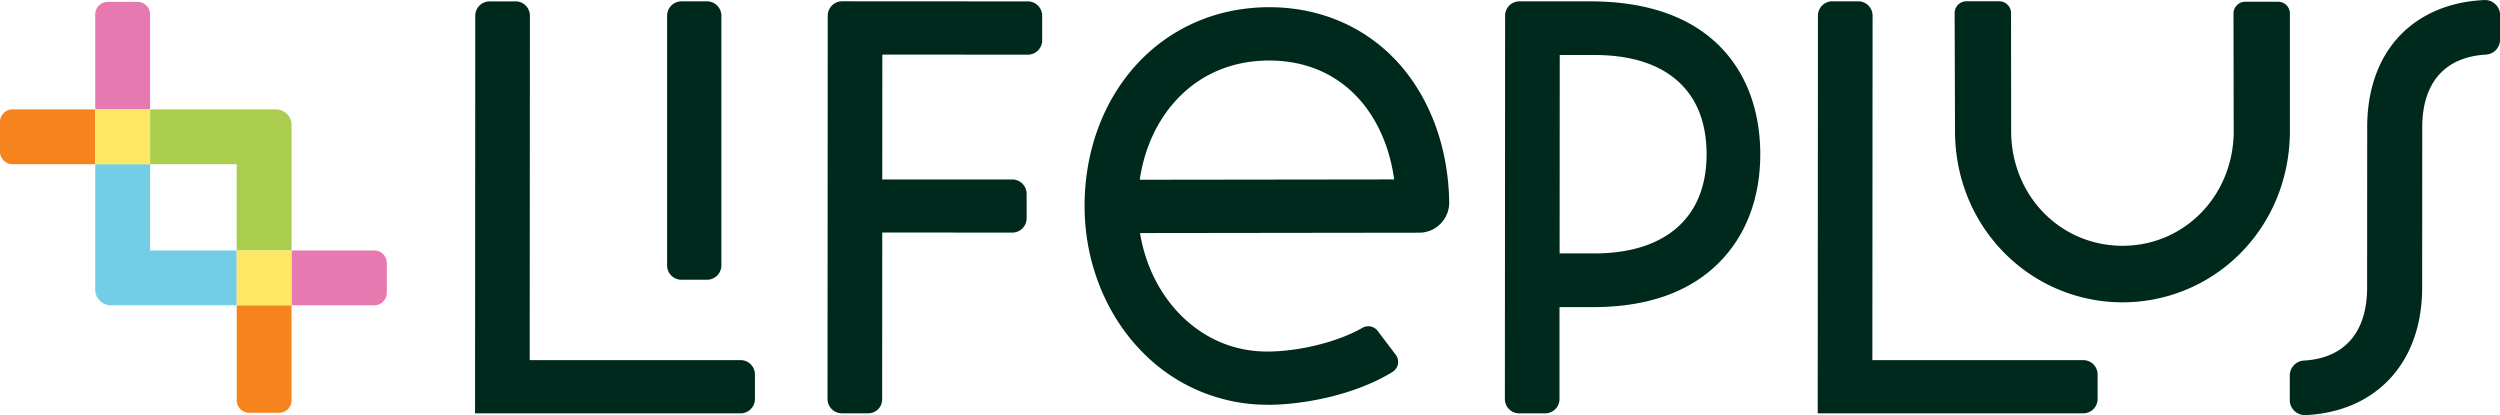
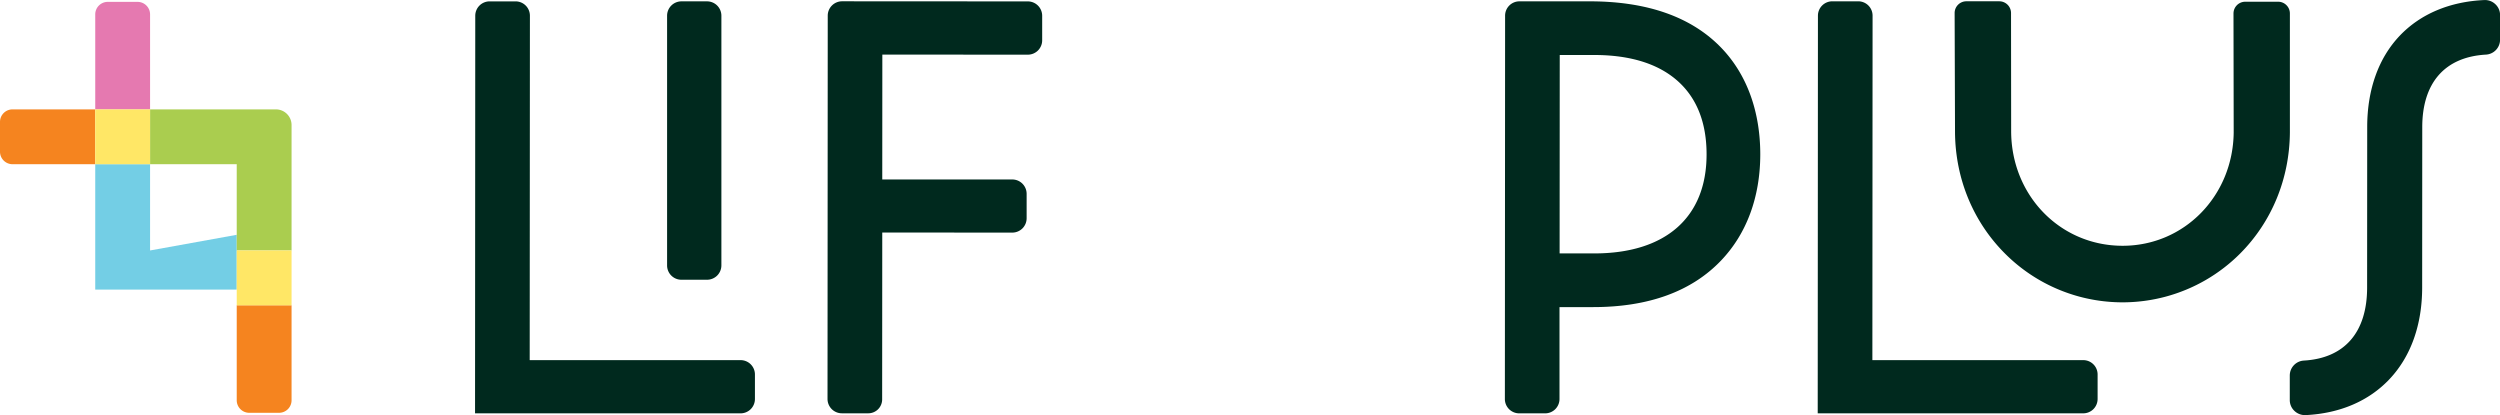
<svg xmlns="http://www.w3.org/2000/svg" id="Layer_1" data-name="Layer 1" width="22.16in" height="3.68in" viewBox="0 0 1595.7 264.92">
  <defs>
    <style>.cls-1{fill:#00291e;}.cls-2{fill:#f5841f;}.cls-3{fill:none;}.cls-4{fill:#e579b0;}.cls-5{fill:#73cee5;}.cls-6{fill:#aacd4f;}.cls-7{fill:#ffe766;}</style>
  </defs>
  <path class="cls-1" d="M1014.82.82l-45,0h0a9.15,9.15,0,0,0-9.15,9.15l-.14,244.67a9.15,9.15,0,0,0,9.14,9.16h16.57a9.17,9.17,0,0,0,9.16-9.15l0-58.67,21.41,0h.11c35.33,0,62.8-10,81.63-29.76,16.31-17.09,24.94-40.47,25-67.61,0-27.52-8.52-51-24.68-67.91C1079.93,10.89,1051.65.84,1014.82.82Zm2.75,160.9h-22.1l.08-126.65,22,0c23.11,0,41.09,5.65,53.45,16.75,12.14,10.9,18.29,26.63,18.27,46.76C1089.27,138.72,1063.13,161.72,1017.57,161.72Z" />
  <path class="cls-1" d="M1592.75,2.66A9.57,9.57,0,0,0,1585.66,0c-22.05,1-40.69,8.87-53.89,22.7C1518.16,37,1511,57.06,1510.94,80.81l-.06,102.66c0,28.57-14.35,45.13-40.36,46.64a9.55,9.55,0,0,0-9,9.52v15.73a9.43,9.43,0,0,0,3,6.9,9.66,9.66,0,0,0,6.64,2.66h.46c21.89-1.06,40.44-9,53.64-23.06,13.57-14.43,20.74-34.61,20.76-58.36l.06-102.35c0-28.39,14.46-44.84,40.66-46.33a9.54,9.54,0,0,0,9-9.52V9.55A9.41,9.41,0,0,0,1592.75,2.66Z" />
-   <path class="cls-1" d="M808.87,258.32A111.32,111.32,0,0,1,730,225.52c-24-23.82-37.74-58.11-37.74-94.06,0-34.13,11.35-65.73,32-89,21.67-24.44,52.18-37.9,85.9-37.9,33.26,0,63.06,13.25,83.91,37.31C913.5,64.35,924.49,95.27,925,129a19.21,19.21,0,0,1-19.18,19.49l-178.16.23c3.33,20.39,12.52,39,26.31,52.7,15.11,15,34.08,22.93,54.87,22.93h.57c20.77-.15,45.2-6.45,60.23-15.16a7.48,7.48,0,0,1,9.71,2l11.53,15.23a7.53,7.53,0,0,1-2.06,10.94c-23.05,14.25-55.45,20.84-79.17,21ZM810.14,38.6c-24.2,0-45.12,9.15-60.47,26.46-11.75,13.24-19.39,30.47-22.19,49.63l162.39-.21c-2.7-19.66-10.12-37.16-21.51-50.3C853.85,47.45,833.72,38.6,810.14,38.6Z" />
  <path class="cls-1" d="M656.08.86,537.49.79h0a9.17,9.17,0,0,0-9.16,9.15l-.14,244.67a9.16,9.16,0,0,0,9.15,9.16h16.57a8.87,8.87,0,0,0,9.15-8.8l.07-106.59,83,.05h0a9.15,9.15,0,0,0,9.15-9.14V123.68a9.17,9.17,0,0,0-9.15-9.16l-83,0,.05-79.71,92.87.05h0a9.15,9.15,0,0,0,9.15-9.15V10A9.17,9.17,0,0,0,656.08.86Z" />
  <path class="cls-1" d="M472.72,229.83H338.1L338.23,10A9.15,9.15,0,0,0,329.08.84H312.51A9.17,9.17,0,0,0,303.35,10l-.14,253.8h169.5a9.17,9.17,0,0,0,9.15-9.15V239A9.16,9.16,0,0,0,472.72,229.83Z" />
  <path class="cls-1" d="M451.32.83H435A9.17,9.17,0,0,0,425.79,10l0,159.36a9.13,9.13,0,0,0,9.14,9.16h16.37a9.16,9.16,0,0,0,9.15-9.15l0-159.36A9.17,9.17,0,0,0,451.32.83Z" />
  <path class="cls-1" d="M1329.72,229.83H1195.1L1195.23,10A9.15,9.15,0,0,0,1186.08.8h-16.57a9.17,9.17,0,0,0-9.16,9.15l-.14,253.84h169.5a9.17,9.17,0,0,0,9.15-9.15V239A9.16,9.16,0,0,0,1329.72,229.83Z" />
  <path class="cls-1" d="M1459.39,3.27a7.44,7.44,0,0,0-5.3-2.2h-21a7.51,7.51,0,0,0-7.5,7.51l.13,75.9c-.45,40.58-31.59,72.36-70.89,72.36-39.9,0-71.15-32.18-71.15-73.28l-.08-75.28a7.51,7.51,0,0,0-7.5-7.49h-21a7.49,7.49,0,0,0-7.5,7.52l.25,76.34c.27,29.4,11.56,56.77,31.8,77.06a106,106,0,0,0,150.27,0c20.16-20.28,31.41-47.66,31.67-77.13l0-76A7.44,7.44,0,0,0,1459.39,3.27Z" />
  <path class="cls-2" d="M8,104.78H60.79v-35H8a8,8,0,0,0-8,8v19A8,8,0,0,0,8,104.78Z" />
  <path class="cls-2" d="M159.1,263.45h19a8,8,0,0,0,8-8V194.83h-35v60.62A8,8,0,0,0,159.1,263.45Z" />
  <rect class="cls-3" x="95.79" y="104.78" width="55.31" height="55.05" />
  <path class="cls-4" d="M87.79,1.16h-19a8,8,0,0,0-8,8V69.78h35V9.16A8,8,0,0,0,87.79,1.16Z" />
-   <path class="cls-4" d="M238.89,159.83H186.1v35h52.79a8,8,0,0,0,8-8v-19A8,8,0,0,0,238.89,159.83Z" />
-   <path class="cls-5" d="M95.79,159.83V104.78h-35v80.05a10,10,0,0,0,10,10H151.1v-35Z" />
+   <path class="cls-5" d="M95.79,159.83V104.78h-35v80.05H151.1v-35Z" />
  <path class="cls-6" d="M151.1,104.78v55.05h35V79.78a10,10,0,0,0-10-10H95.79v35Z" />
  <rect class="cls-7" x="151.1" y="159.83" width="35" height="35" />
  <rect class="cls-7" x="60.79" y="69.78" width="35" height="35" />
</svg>